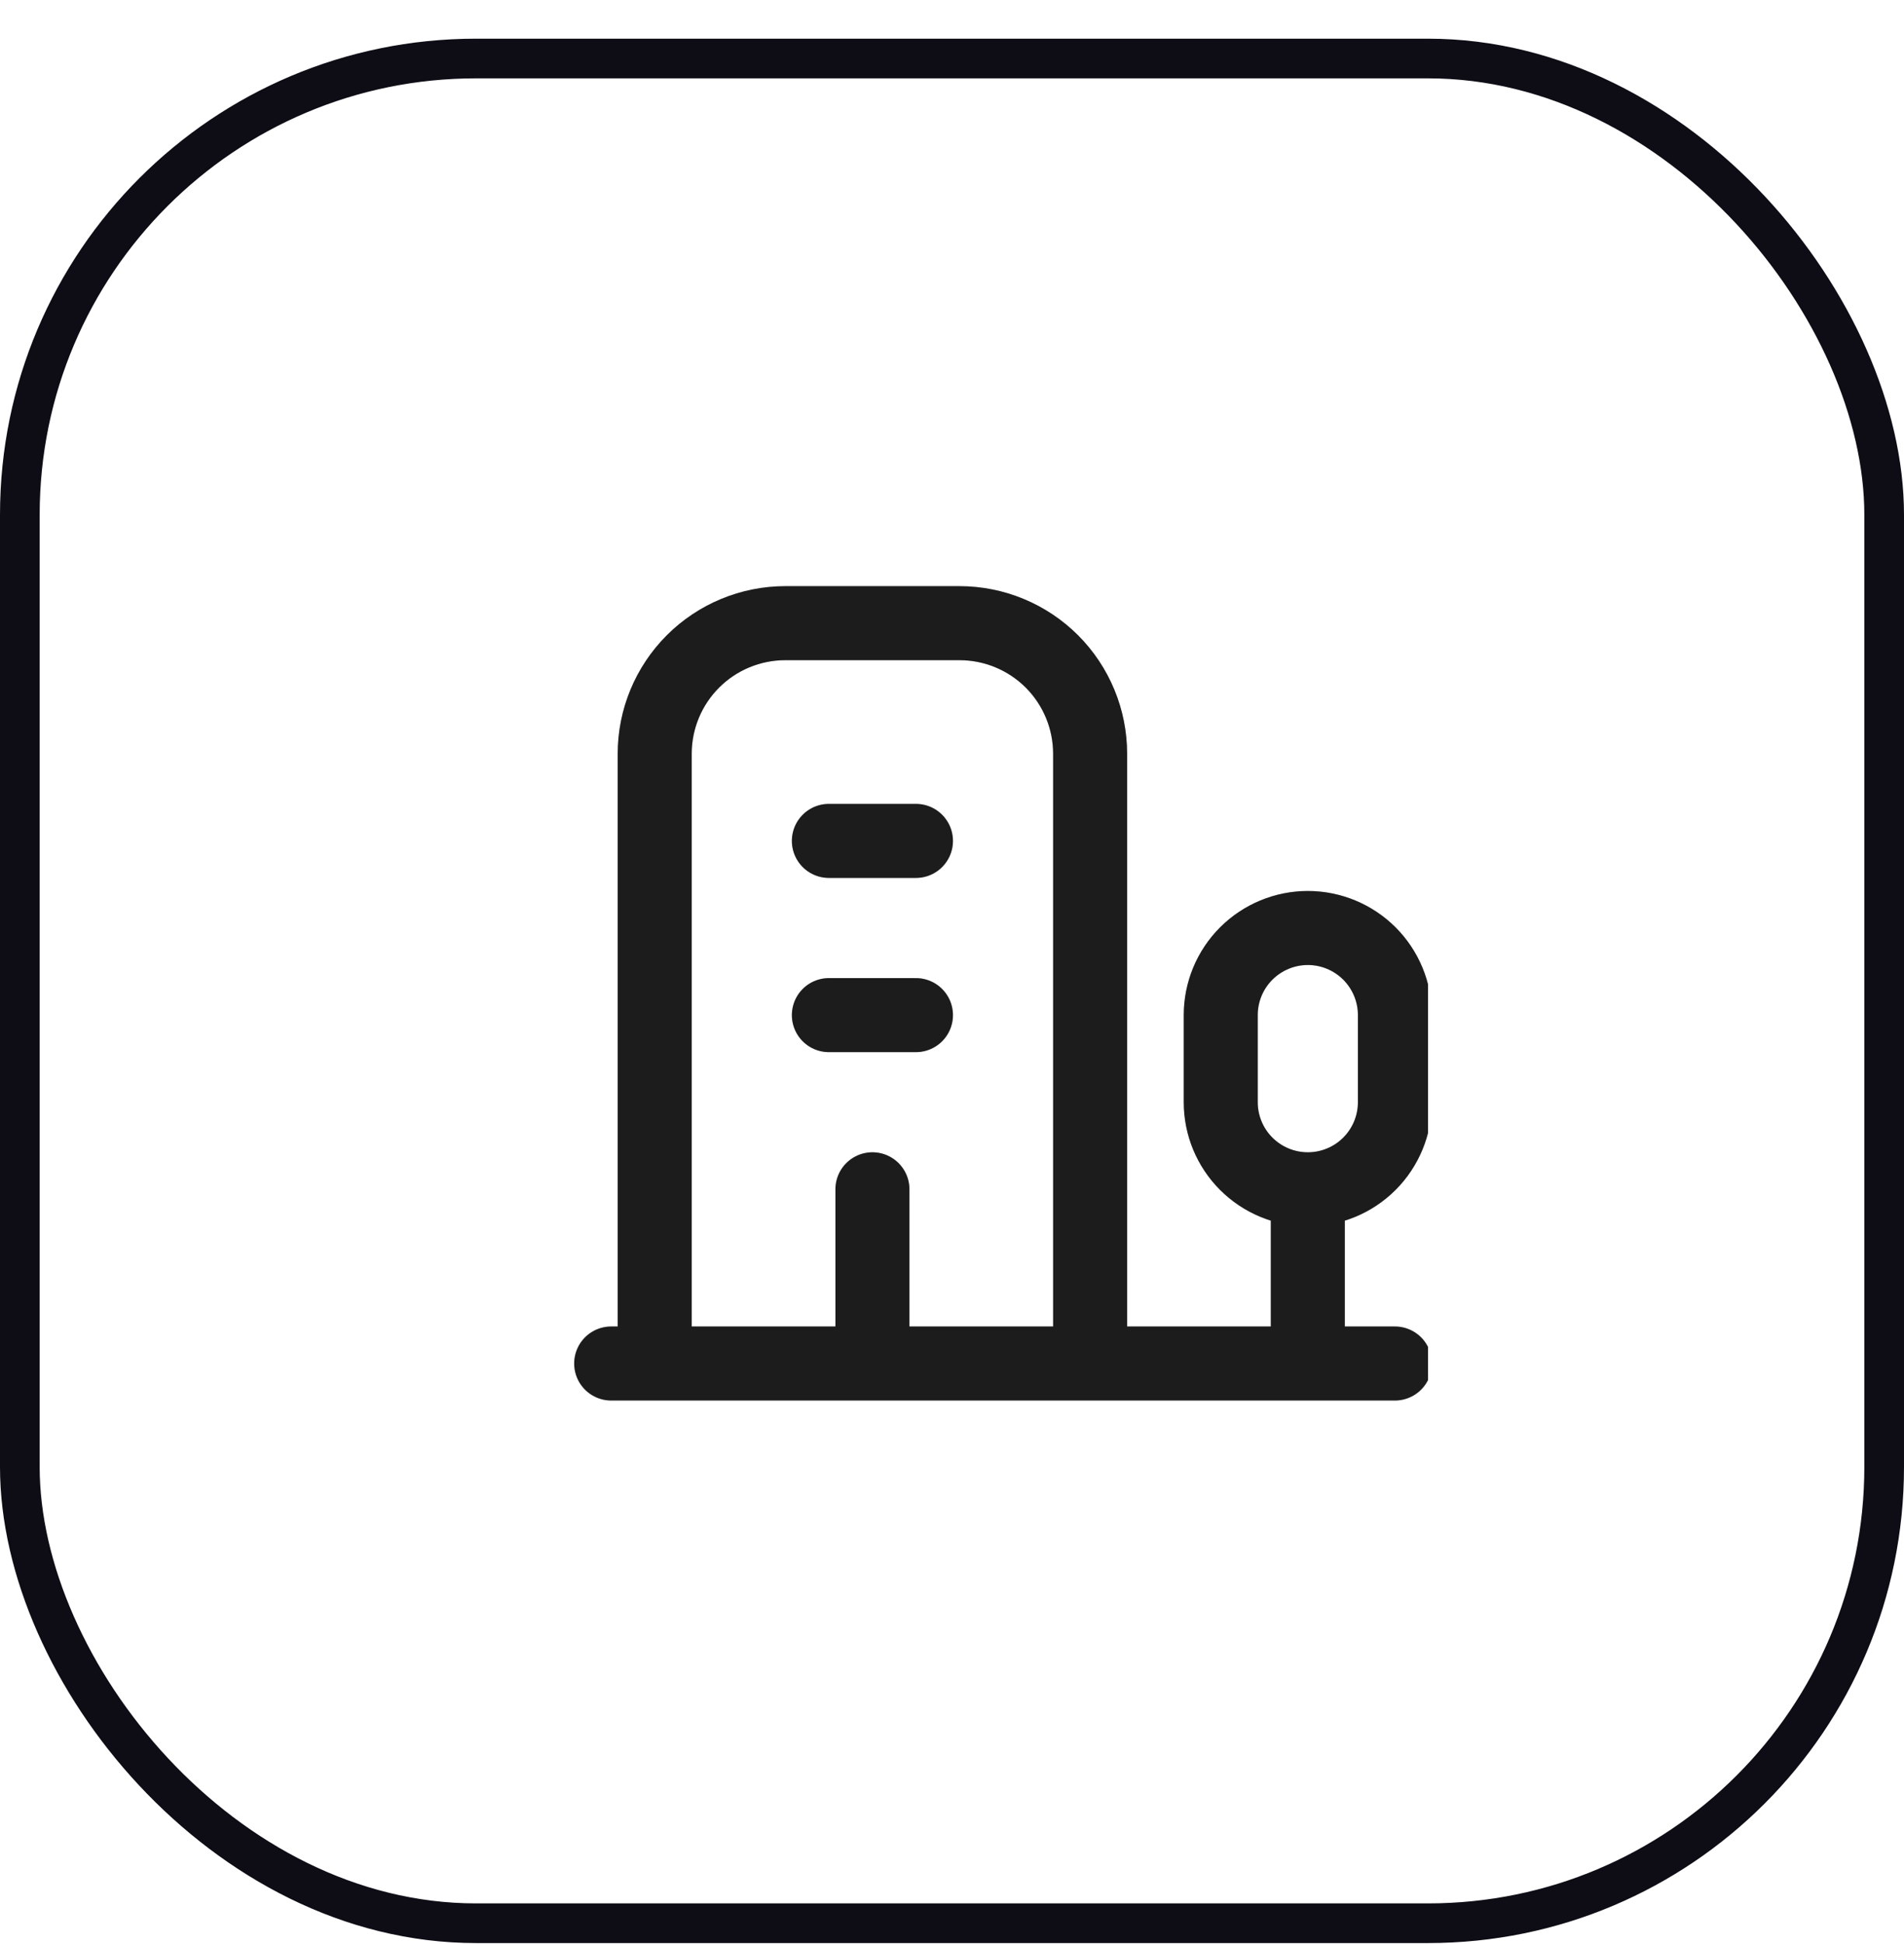
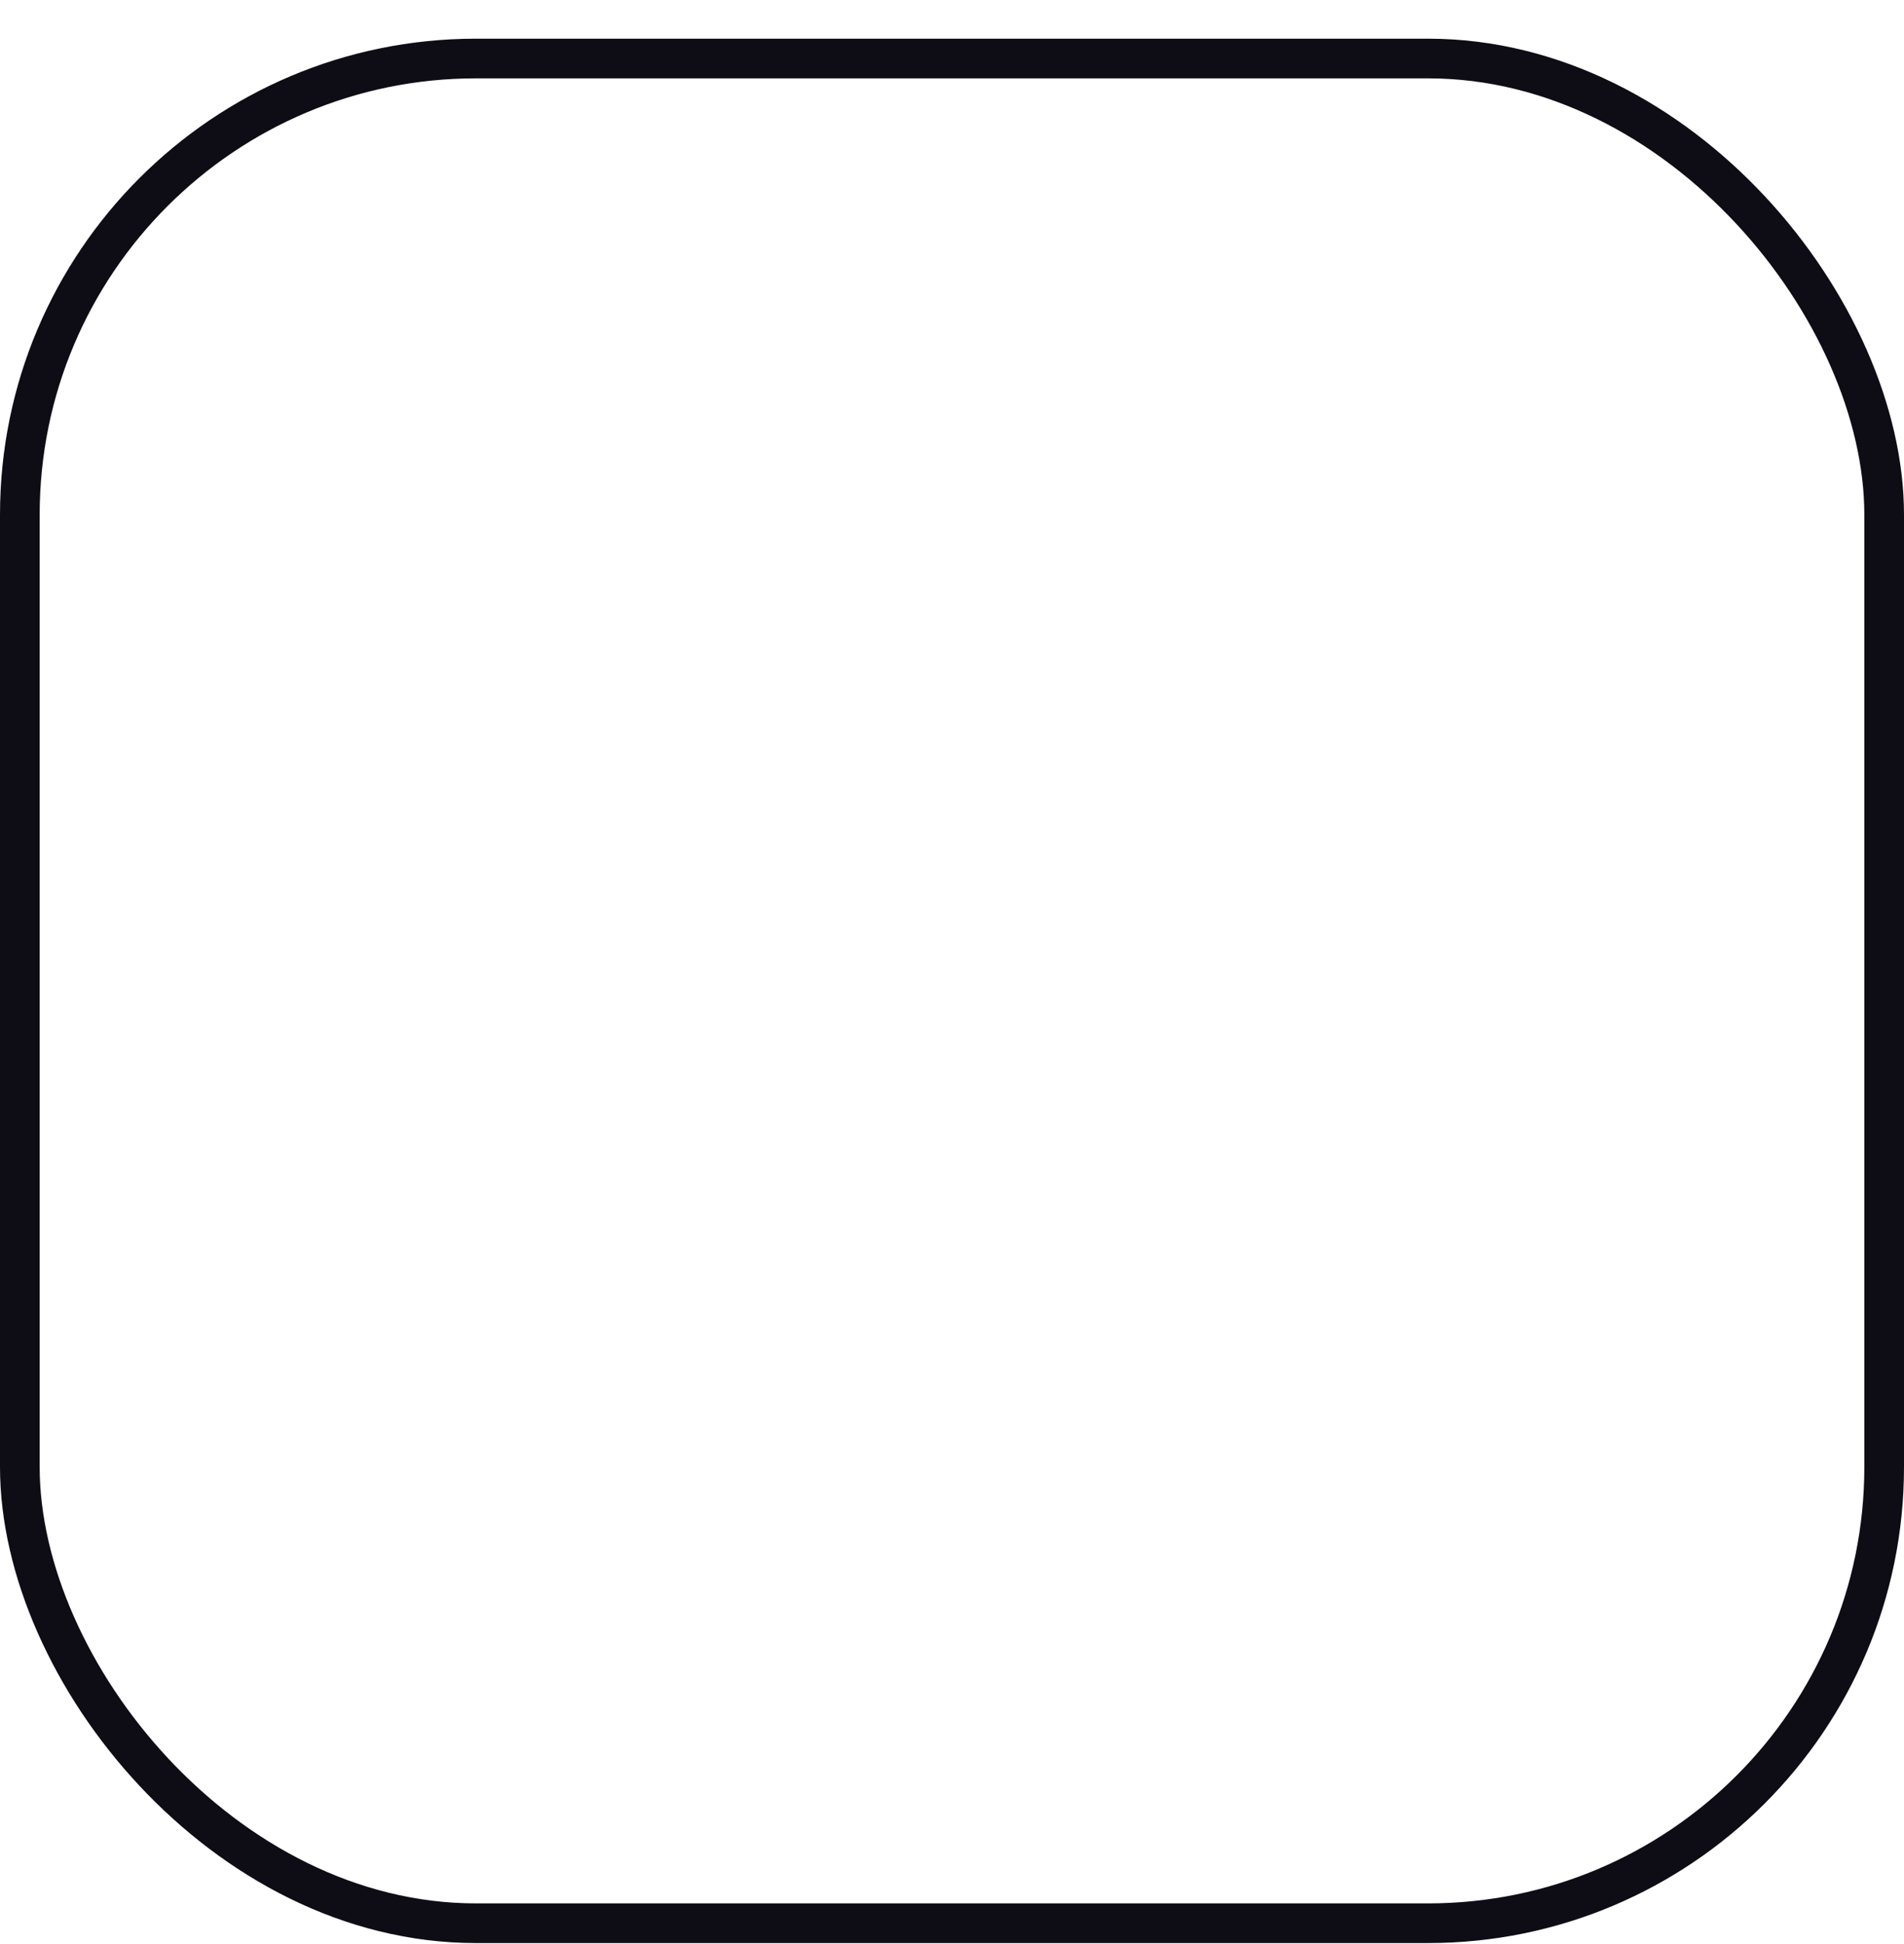
<svg xmlns="http://www.w3.org/2000/svg" width="48" height="49" viewBox="0 0 48 49" fill="none">
  <rect x="0.5" y="1.475" width="47" height="47" rx="11.5" stroke="#0E0C15" />
  <g clip-path="url(#clip0_247_243)">
    <path d="M15.408 34.367H35.166M32.97 34.367V29.976M32.97 29.976C33.553 29.976 34.111 29.745 34.523 29.333C34.934 28.922 35.166 28.363 35.166 27.781V25.586C35.166 25.003 34.934 24.445 34.523 24.033C34.111 23.622 33.553 23.39 32.97 23.39C32.388 23.39 31.83 23.622 31.418 24.033C31.006 24.445 30.775 25.003 30.775 25.586V27.781C30.775 28.363 31.006 28.922 31.418 29.333C31.83 29.745 32.388 29.976 32.97 29.976ZM27.482 34.367V19C27.482 18.126 27.135 17.289 26.518 16.671C25.9 16.054 25.062 15.707 24.189 15.707H19.798C18.925 15.707 18.087 16.054 17.47 16.671C16.852 17.289 16.505 18.126 16.505 19V34.367M21.994 29.976V34.367M20.896 25.586H23.091M20.896 21.195H23.091" stroke="#232323" stroke-width="1.866" stroke-linecap="round" stroke-linejoin="round" />
-     <path d="M15.408 34.367H35.166M32.97 34.367V29.976M32.97 29.976C33.553 29.976 34.111 29.745 34.523 29.333C34.934 28.922 35.166 28.363 35.166 27.781V25.586C35.166 25.003 34.934 24.445 34.523 24.033C34.111 23.622 33.553 23.39 32.97 23.39C32.388 23.39 31.83 23.622 31.418 24.033C31.006 24.445 30.775 25.003 30.775 25.586V27.781C30.775 28.363 31.006 28.922 31.418 29.333C31.83 29.745 32.388 29.976 32.97 29.976ZM27.482 34.367V19C27.482 18.126 27.135 17.289 26.518 16.671C25.9 16.054 25.062 15.707 24.189 15.707H19.798C18.925 15.707 18.087 16.054 17.47 16.671C16.852 17.289 16.505 18.126 16.505 19V34.367M21.994 29.976V34.367M20.896 25.586H23.091M20.896 21.195H23.091" stroke="black" stroke-opacity="0.2" stroke-width="1.866" stroke-linecap="round" stroke-linejoin="round" />
  </g>
  <defs>
    <clipPath id="clip0_247_243">
-       <rect width="24" height="24" fill="white" transform="translate(12 12.975)" />
-     </clipPath>
+       </clipPath>
  </defs>
</svg>